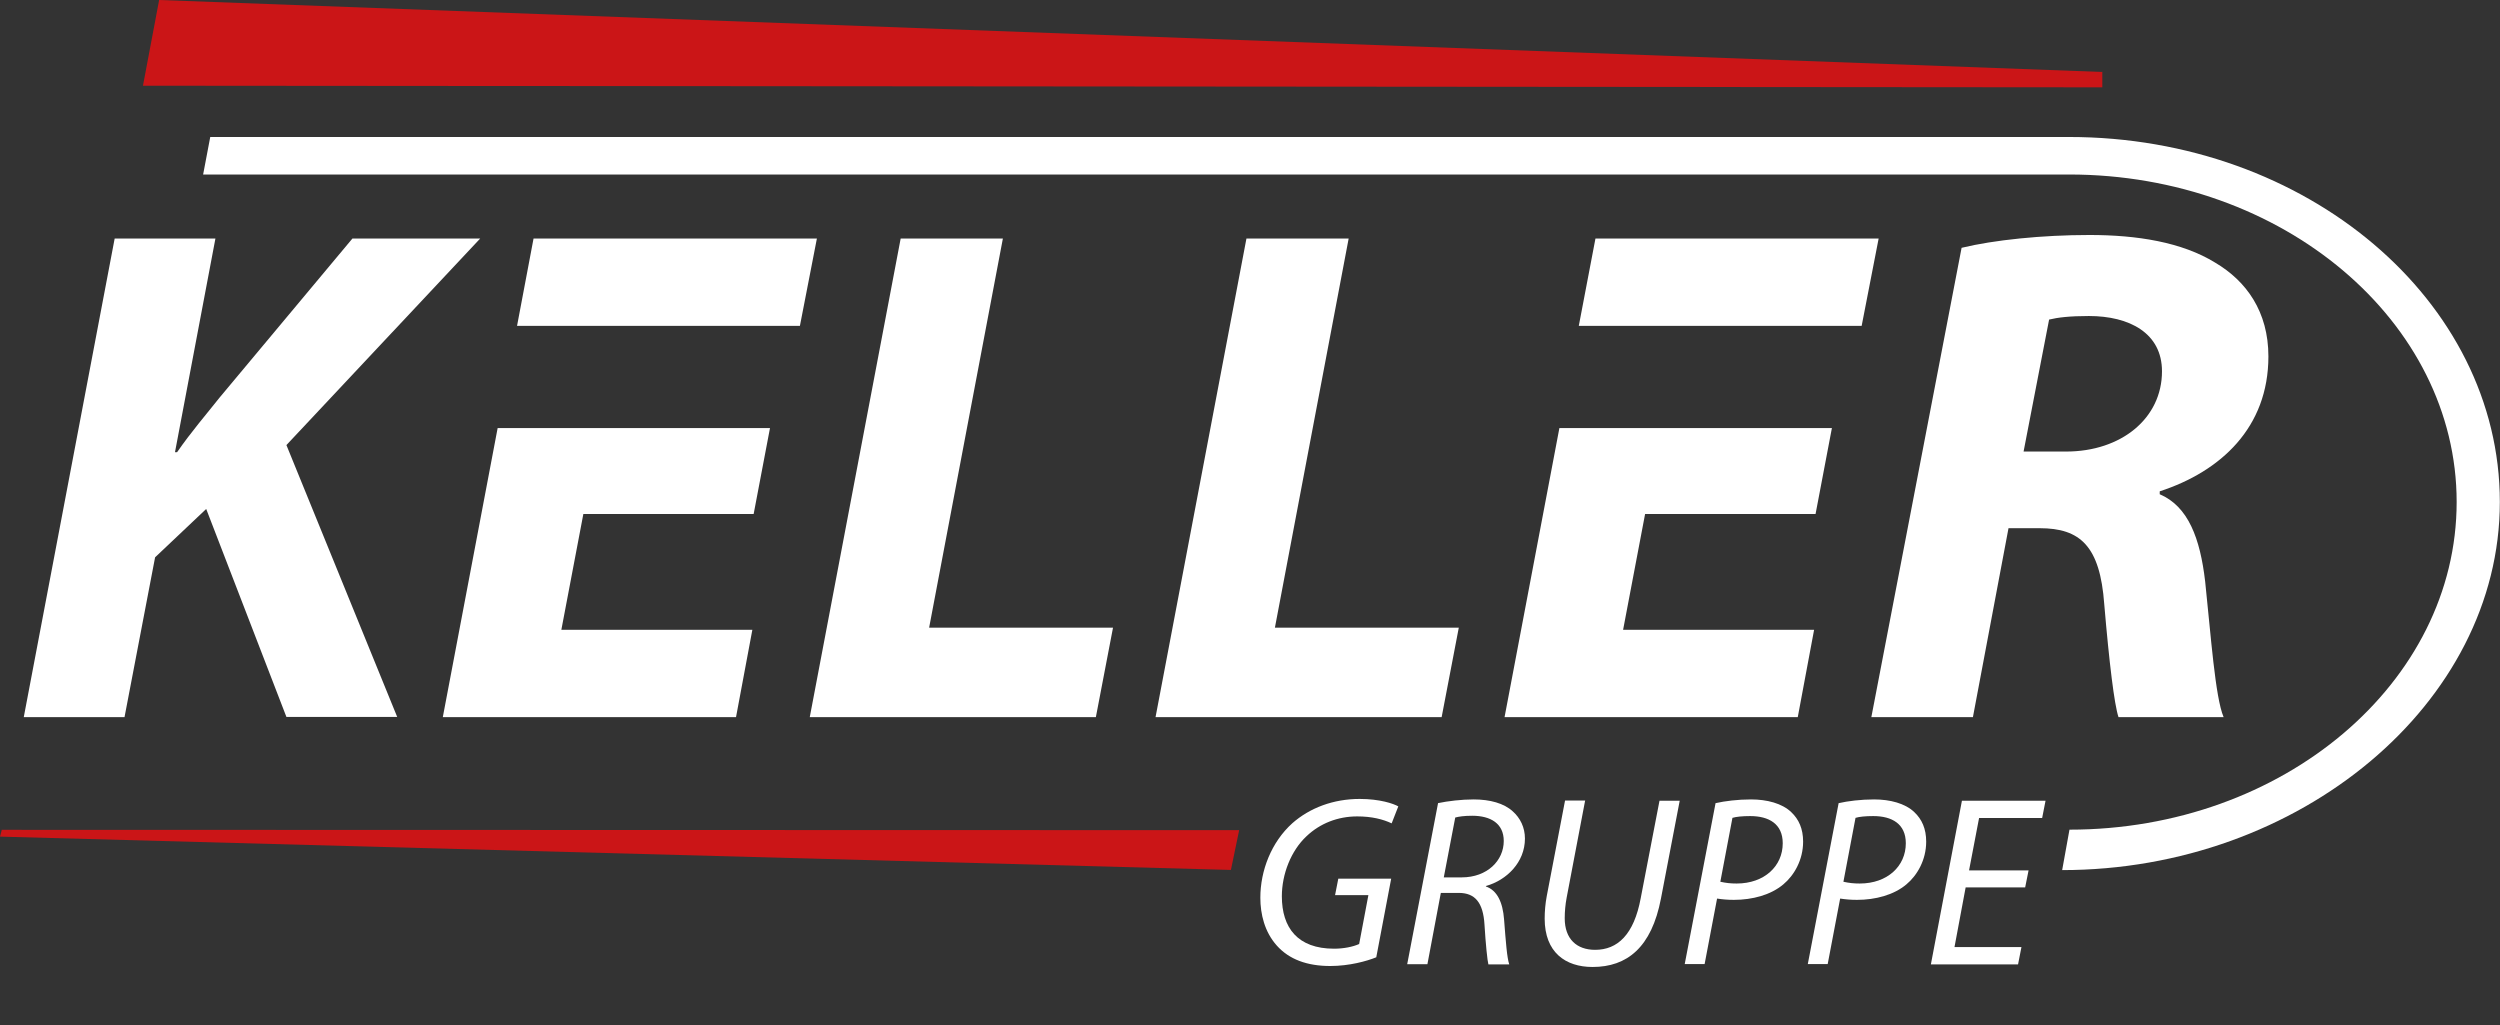
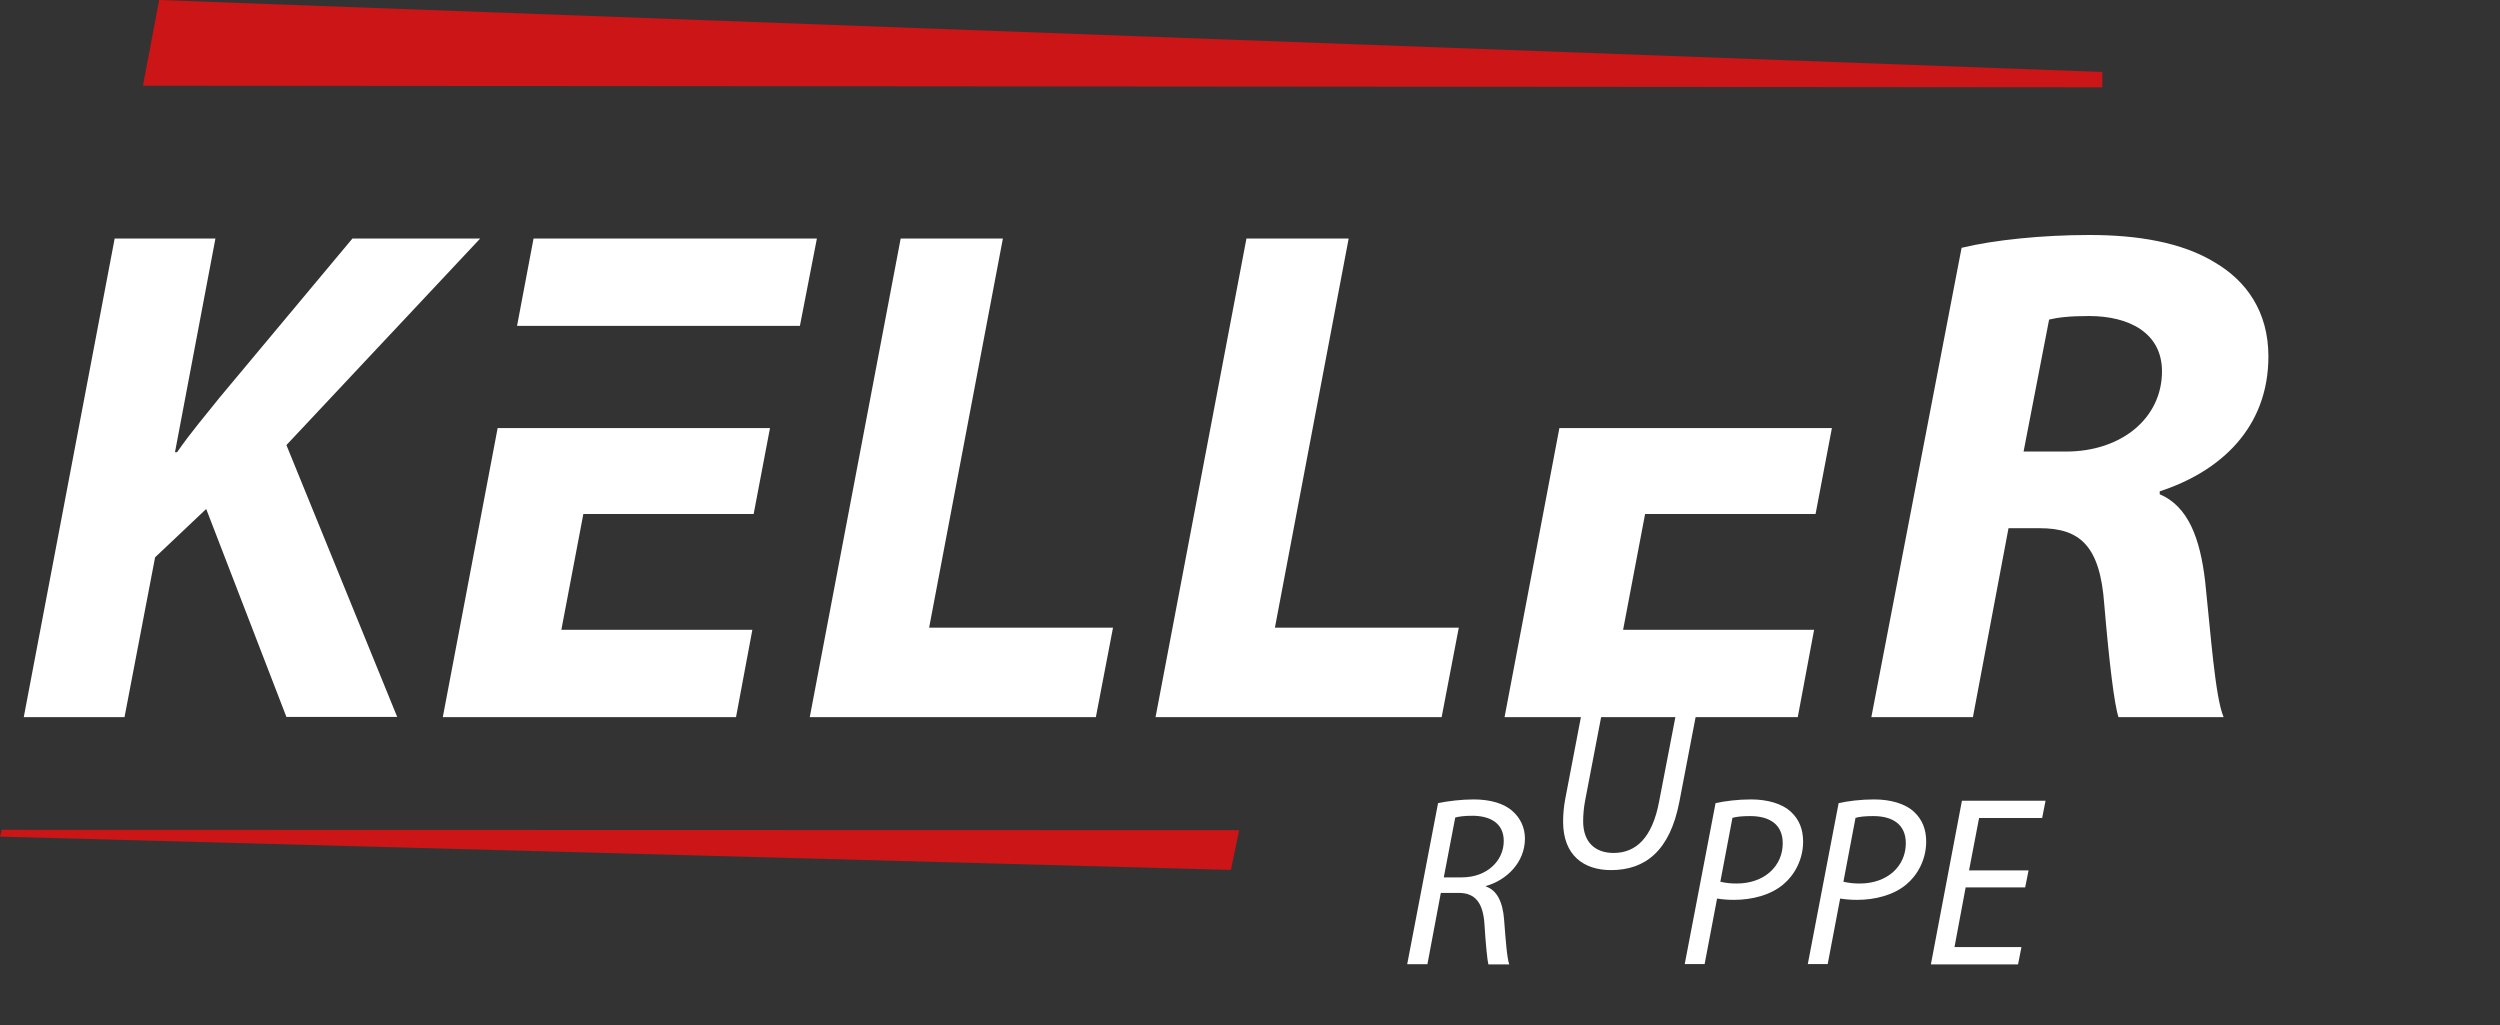
<svg xmlns="http://www.w3.org/2000/svg" id="uuid-2e7a52bb-fccf-4253-a2e8-b31186f4bda5" data-name="Ebene 1" viewBox="0 0 154.58 63.38">
  <rect x="0" y="0" width="154.58" height="63.38" fill="#333333" stroke="none" />
  <defs>
    <style>
      .uuid-f0bd7258-1f6d-410e-acb1-4f4f56a7d463 {
        fill: #cb1517;
      }

      .uuid-f0bd7258-1f6d-410e-acb1-4f4f56a7d463, .uuid-4bba6670-5884-40ad-b3a3-f497bb92168b {
        stroke-width: 0px;
      }

      .uuid-4bba6670-5884-40ad-b3a3-f497bb92168b {
        fill: #fff;
      }
    </style>
  </defs>
  <g>
-     <path class="uuid-4bba6670-5884-40ad-b3a3-f497bb92168b" d="M85.1,59.19c-.59.24-1.67.54-2.85.54-1.43,0-2.54-.41-3.3-1.26s-1.02-1.95-1.02-2.96c0-1.68.68-3.44,1.98-4.61,1.08-.95,2.54-1.5,4.16-1.5,1.25,0,2.09.29,2.39.46l-.41,1.05c-.53-.25-1.22-.43-2.13-.43-1.2,0-2.3.43-3.14,1.23-.95.89-1.52,2.33-1.52,3.71,0,1.95.98,3.24,3.23,3.24.6,0,1.17-.12,1.55-.29l.57-3.02h-2.06l.2-1.02h3.27l-.92,4.85Z" />
    <path class="uuid-4bba6670-5884-40ad-b3a3-f497bb92168b" d="M88.91,49.66c.62-.13,1.46-.23,2.21-.23,1.01,0,1.88.24,2.42.74.46.41.75.99.75,1.68,0,1.47-1.13,2.57-2.4,2.93l-.02.03c.71.24,1.05.99,1.13,2.04.11,1.41.18,2.37.32,2.78h-1.29c-.06-.21-.17-1.28-.24-2.45-.08-1.38-.59-1.97-1.59-1.97h-1.11l-.83,4.41h-1.25l1.91-9.97ZM89.27,54.25h1.11c1.58,0,2.6-1.04,2.6-2.25,0-1.08-.81-1.56-1.95-1.56-.5,0-.83.05-1.05.11l-.71,3.71Z" />
-     <path class="uuid-4bba6670-5884-40ad-b3a3-f497bb92168b" d="M98.01,49.51l-1.14,5.99c-.08.42-.12.86-.12,1.28,0,1.29.75,1.95,1.88,1.95,1.38,0,2.4-.93,2.82-3.2l1.16-6.02h1.25l-1.16,6.05c-.58,3.02-2.09,4.23-4.23,4.23-1.67,0-2.96-.9-2.96-2.99,0-.44.04-.93.13-1.4l1.13-5.9h1.25Z" />
+     <path class="uuid-4bba6670-5884-40ad-b3a3-f497bb92168b" d="M98.01,49.51c-.08.42-.12.86-.12,1.28,0,1.29.75,1.95,1.88,1.95,1.38,0,2.4-.93,2.82-3.2l1.16-6.02h1.25l-1.16,6.05c-.58,3.02-2.09,4.23-4.23,4.23-1.67,0-2.96-.9-2.96-2.99,0-.44.04-.93.13-1.4l1.13-5.9h1.25Z" />
    <path class="uuid-4bba6670-5884-40ad-b3a3-f497bb92168b" d="M106.08,49.66c.57-.13,1.37-.23,2.19-.23.98,0,1.91.24,2.48.78.48.45.74,1.04.74,1.83,0,1.14-.56,2.09-1.22,2.64-.78.66-1.92.96-3.06.96-.38,0-.72-.03-1.04-.08l-.77,4.05h-1.23l1.91-9.97ZM106.37,54.52c.36.08.65.11,1.01.11,1.71,0,2.85-1.07,2.85-2.49,0-1.2-.86-1.68-2.01-1.68-.5,0-.87.04-1.1.11l-.75,3.96Z" />
    <path class="uuid-4bba6670-5884-40ad-b3a3-f497bb92168b" d="M113.69,49.66c.57-.13,1.37-.23,2.19-.23.98,0,1.91.24,2.48.78.48.45.74,1.04.74,1.83,0,1.14-.56,2.09-1.22,2.64-.78.66-1.92.96-3.06.96-.38,0-.72-.03-1.04-.08l-.77,4.05h-1.23l1.91-9.97ZM113.98,54.52c.36.08.65.11,1.01.11,1.71,0,2.85-1.07,2.85-2.49,0-1.2-.86-1.68-2.01-1.68-.5,0-.87.04-1.1.11l-.75,3.96Z" />
    <path class="uuid-4bba6670-5884-40ad-b3a3-f497bb92168b" d="M125.22,54.87h-3.68l-.69,3.69h4.14l-.21,1.07h-5.39l1.92-10.12h5.17l-.21,1.07h-3.9l-.62,3.24h3.68l-.21,1.05Z" />
  </g>
  <path class="uuid-4bba6670-5884-40ad-b3a3-f497bb92168b" d="M7.09,14.75h6.23l-2.5,13.21h.13c.88-1.27,1.8-2.33,2.63-3.38l8.21-9.83h7.9l-11.98,12.77,6.85,16.81h-6.85l-4.96-12.86-3.16,2.99-1.89,9.88H1.47L7.09,14.75h0Z" />
  <polygon class="uuid-4bba6670-5884-40ad-b3a3-f497bb92168b" points="55.69 14.75 62.01 14.75 57.45 38.81 68.82 38.81 67.76 44.34 50.07 44.34 55.69 14.75 55.69 14.75" />
  <polygon class="uuid-4bba6670-5884-40ad-b3a3-f497bb92168b" points="77.07 14.75 83.39 14.75 78.83 38.81 90.2 38.81 89.14 44.34 71.45 44.34 77.07 14.75 77.07 14.75" />
  <path class="uuid-4bba6670-5884-40ad-b3a3-f497bb92168b" d="M121.3,15.32c1.98-.48,4.96-.79,7.9-.79s5.71.44,7.77,1.71c1.93,1.14,3.29,3.03,3.29,5.8,0,4.39-2.94,7.11-6.72,8.34v.18c1.76.75,2.5,2.72,2.81,5.4.35,3.29.62,7.16,1.14,8.38h-6.5c-.26-.79-.57-3.34-.88-6.98-.26-3.6-1.49-4.7-3.99-4.7h-1.93l-2.2,11.68h-6.28l5.58-29.02h0ZM125.12,27.92h2.63c3.42,0,5.93-2.06,5.93-4.96,0-2.37-2.02-3.42-4.52-3.42-1.19,0-1.93.09-2.46.22l-1.58,8.17h0Z" />
  <polygon class="uuid-4bba6670-5884-40ad-b3a3-f497bb92168b" points="47.61 26.47 46.6 31.78 36.07 31.78 34.71 38.94 46.52 38.94 45.51 44.34 27.38 44.34 30.77 26.47 47.61 26.47 47.61 26.47" />
  <polygon class="uuid-4bba6670-5884-40ad-b3a3-f497bb92168b" points="32.99 14.75 31.97 20.15 38.31 20.15 42.14 20.15 49.46 20.15 50.51 14.75 32.99 14.75 32.99 14.75" />
  <polygon class="uuid-4bba6670-5884-40ad-b3a3-f497bb92168b" points="113.27 26.47 112.26 31.78 101.72 31.78 100.36 38.94 112.17 38.94 111.16 44.34 93.03 44.34 96.42 26.47 113.27 26.47 113.27 26.47" />
-   <polygon class="uuid-4bba6670-5884-40ad-b3a3-f497bb92168b" points="98.65 14.75 97.62 20.15 103.96 20.15 107.79 20.15 115.11 20.15 116.16 14.75 98.65 14.75 98.65 14.75" />
  <polygon class="uuid-f0bd7258-1f6d-410e-acb1-4f4f56a7d463" points=".11 51.31 76.62 51.33 76.11 53.79 0 51.73 .11 51.31 .11 51.31" />
  <polygon class="uuid-f0bd7258-1f6d-410e-acb1-4f4f56a7d463" points="129.99 5.4 8.84 5.3 9.84 0 129.99 4.45 129.99 5.4 129.99 5.4" />
-   <path class="uuid-4bba6670-5884-40ad-b3a3-f497bb92168b" d="M127.5,53.8c14.69,0,27.07-10.31,27.07-22.76s-11.95-22.57-26.64-22.57H13l-.44,2.32h115.38c13.21,0,23.96,9.08,23.96,20.25s-10.73,20.26-23.94,20.26l-.45,2.49h0Z" />
</svg>